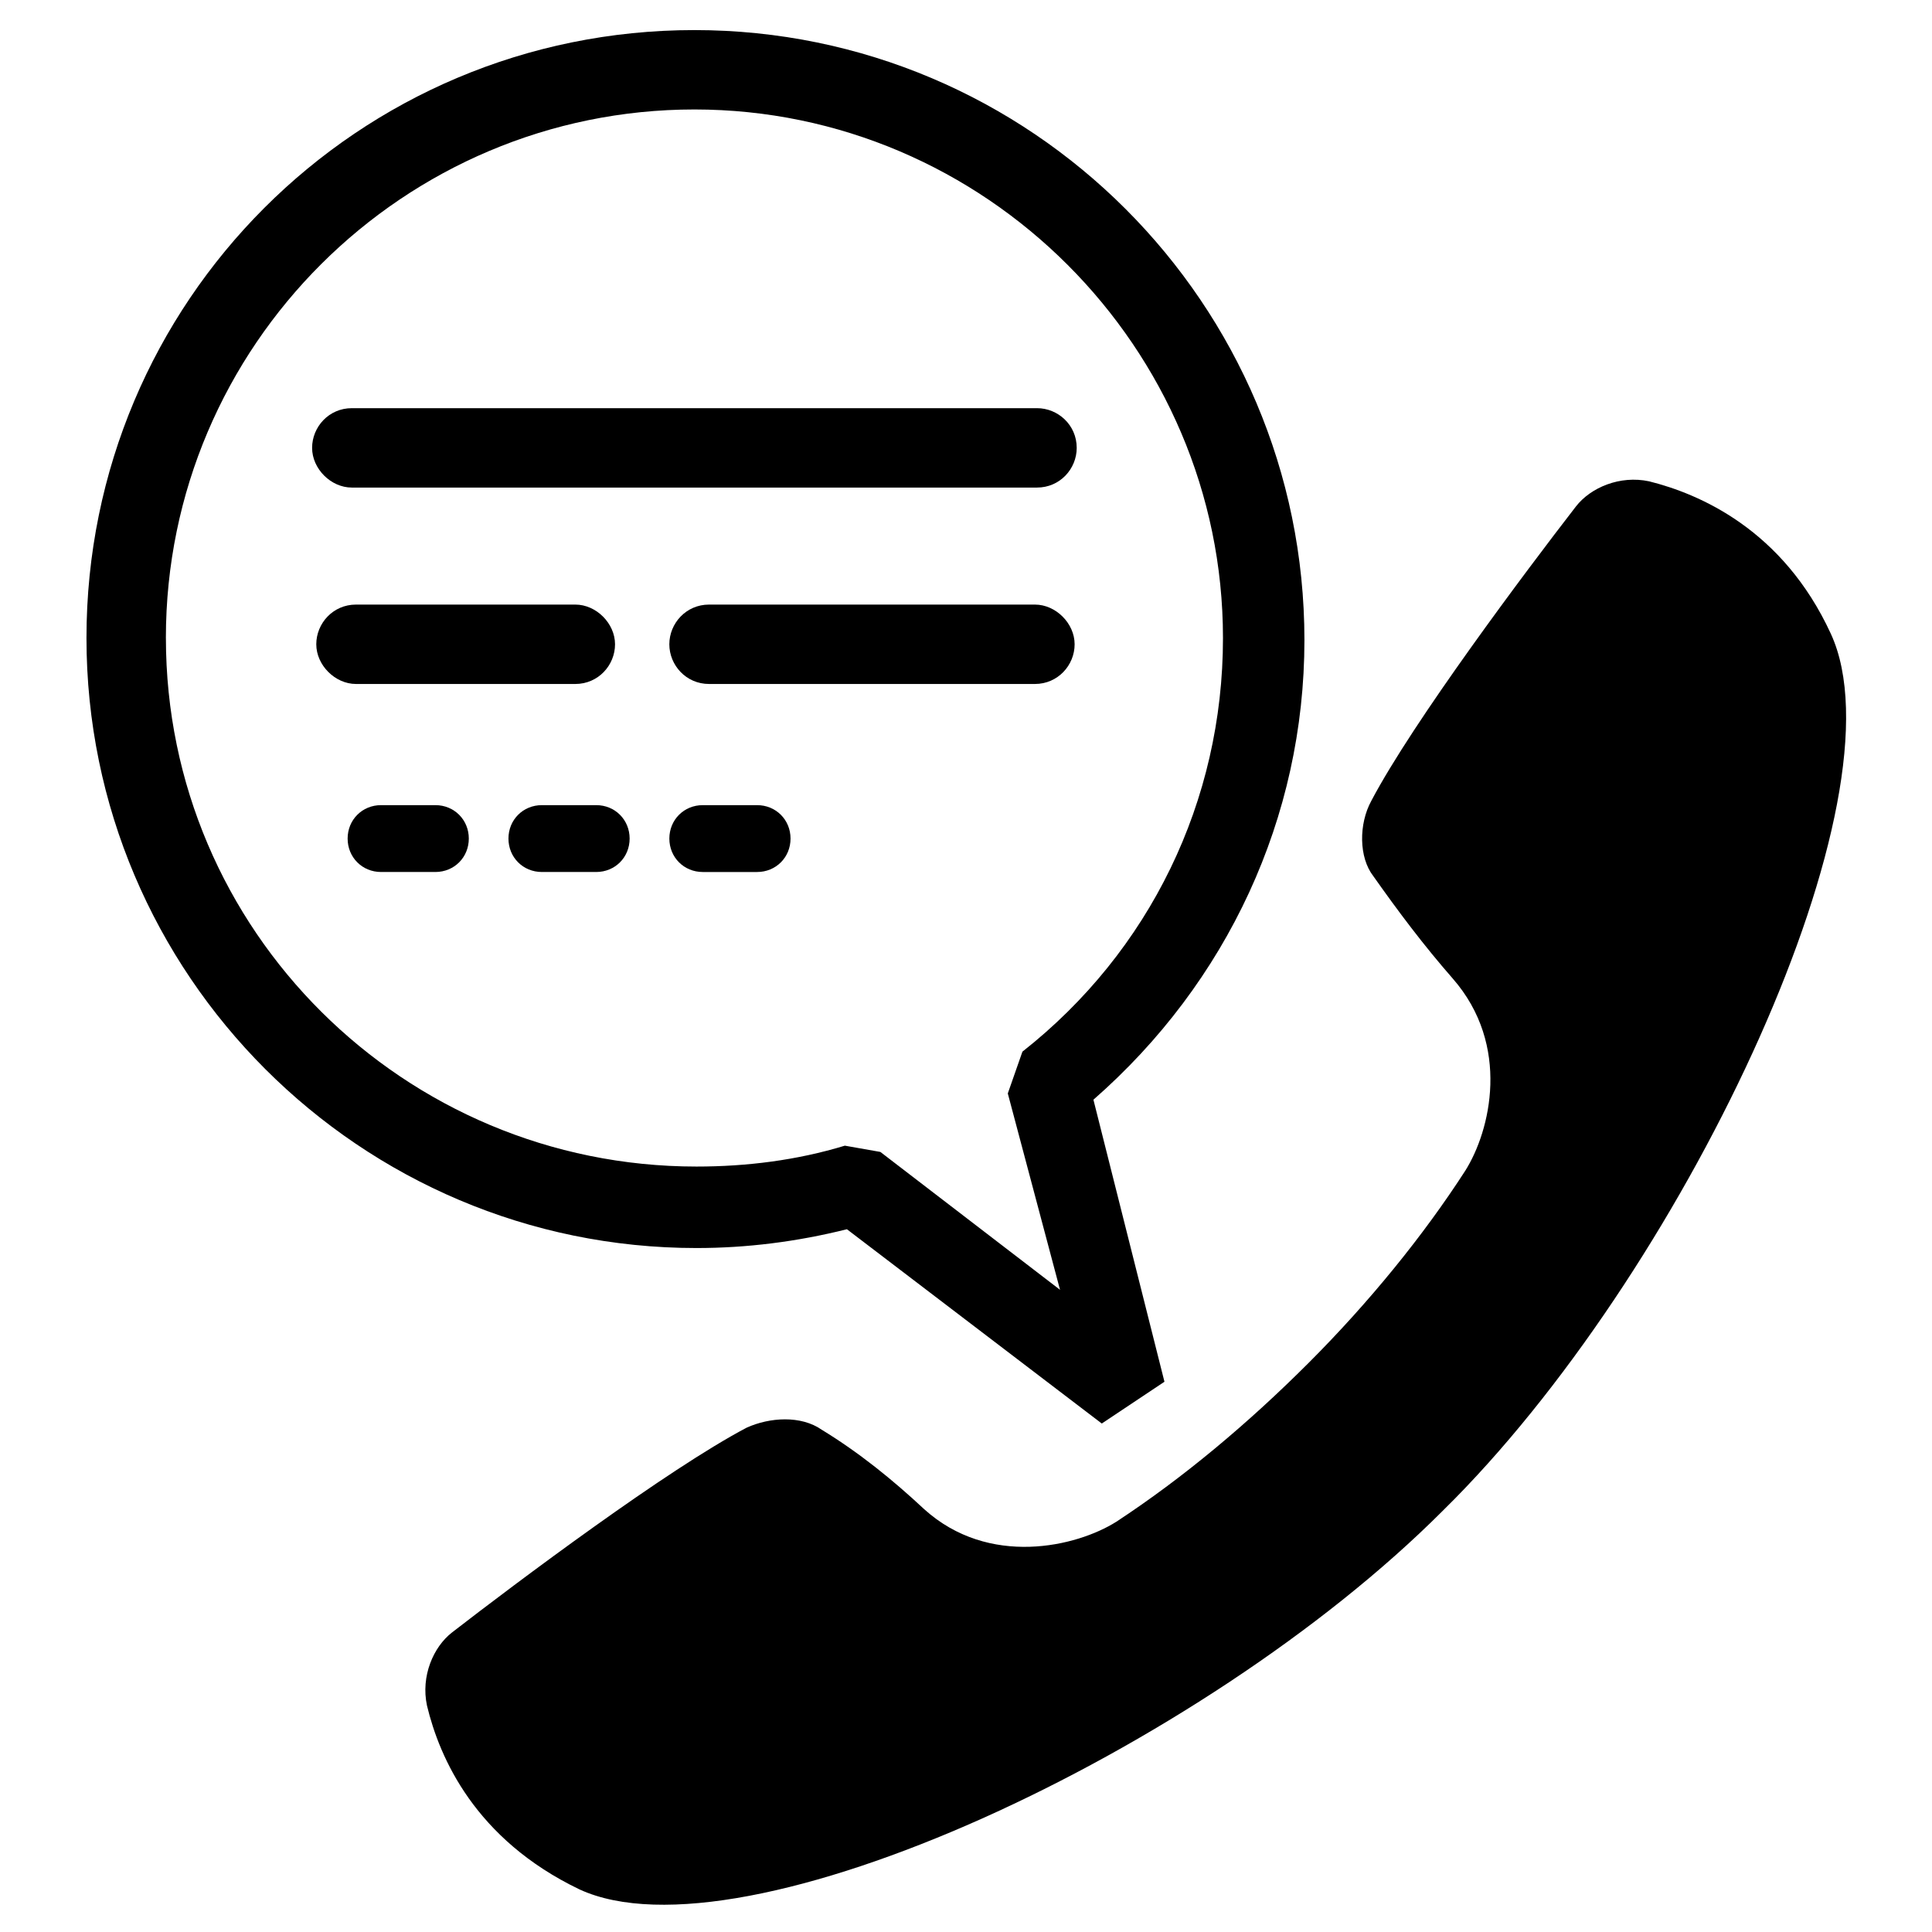
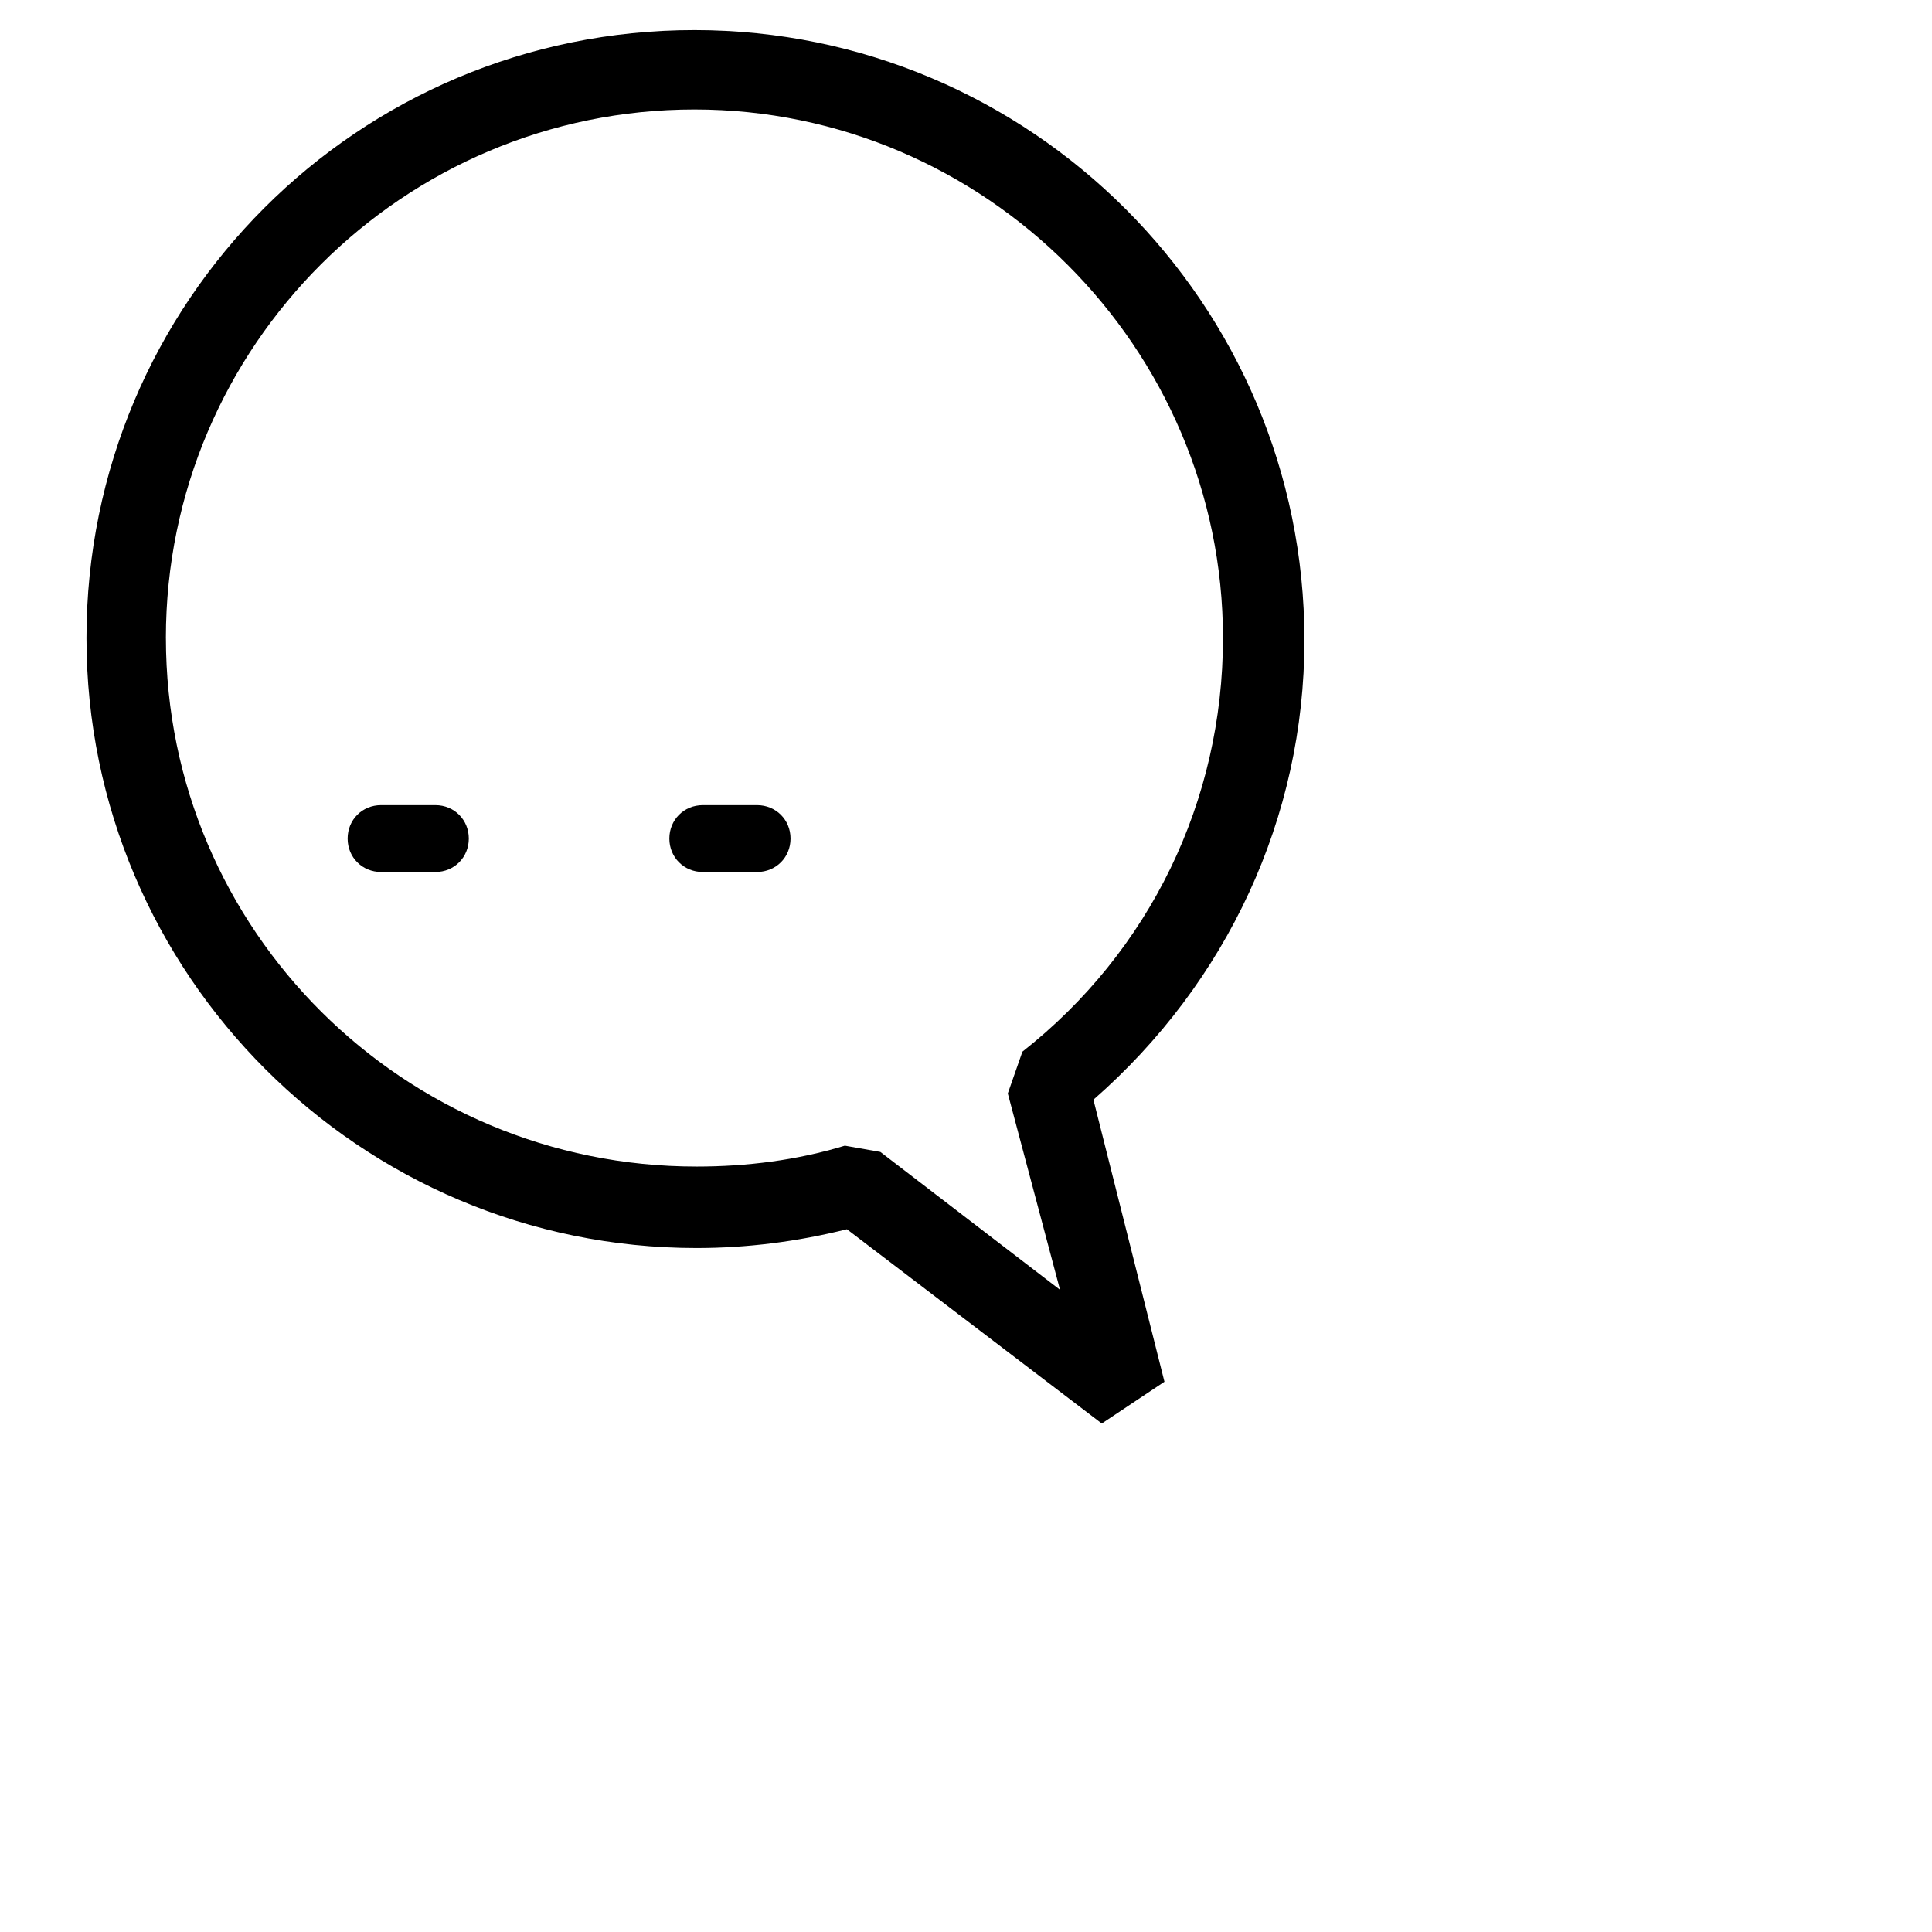
<svg xmlns="http://www.w3.org/2000/svg" fill="#000000" width="800px" height="800px" version="1.1" viewBox="144 144 512 512">
  <g>
    <path d="m368.44 469.76 67.543 51.488 16.609-11.074-18.824-74.742c35.434-31.004 55.918-74.742 55.918-121.8 0-89.137-72.527-161.66-161.66-161.66-89.137 0-161.11 71.973-161.11 161.11s72.527 161.66 161.66 161.66c13.289 0 26.574-1.66 39.863-4.981zm-180.48-156.68c0-77.508 63.113-140.07 140.07-140.07 76.957 0 140.07 63.113 140.07 140.07 0 43.184-19.379 83.047-53.148 109.62l-3.875 11.074 13.84 52.039-47.613-36.539-9.41-1.66c-12.734 3.875-26.02 5.535-39.309 5.535-77.512 0-140.62-62.562-140.62-140.07z" />
-     <path d="m629.2 311.97c-12.734-27.684-34.879-37.094-48.168-40.414-7.75-1.66-15.5 1.66-19.379 6.644-13.289 17.164-43.184 57.023-54.258 78.062-3.32 6.09-3.32 14.949 0.555 19.93 6.644 9.41 13.289 18.27 21.039 27.129 15.5 17.715 9.965 40.414 3.32 50.934-11.074 17.164-25.469 34.879-41.523 50.934-16.055 16.055-33.219 30.449-50.934 42.078-10.52 6.644-33.773 12.18-50.934-3.32-8.305-7.75-17.164-14.949-27.129-21.039-5.535-3.875-13.84-3.32-19.93-0.555-21.039 11.074-60.898 40.969-78.062 54.258-4.984 3.875-8.305 11.625-6.644 19.379 3.32 13.84 12.734 35.434 40.414 48.719 43.184 19.93 164.98-36.539 228.65-100.21l1.66-1.66c0.555-0.555 1.105-1.105 1.66-1.66 62.566-63.672 119.59-186.03 99.66-229.21z" />
-     <path d="m237.23 273.21h181.59c6.09 0 10.52-4.984 10.52-10.52 0-6.09-4.984-10.52-10.52-10.52h-181.59c-6.09 0-10.52 4.984-10.52 10.52 0 5.539 4.981 10.52 10.52 10.52z" />
-     <path d="m296.47 325.26c6.09 0 10.52-4.984 10.52-10.52 0-5.535-4.984-10.52-10.52-10.52h-58.133c-6.09 0-10.52 4.984-10.52 10.52 0 5.535 4.984 10.52 10.52 10.52z" />
-     <path d="m331.9 325.26h86.367c6.09 0 10.52-4.984 10.52-10.52 0-5.535-4.984-10.52-10.52-10.52h-86.367c-6.09 0-10.52 4.984-10.52 10.52 0 5.535 4.43 10.52 10.52 10.52z" />
    <path d="m344.64 375.09c4.984 0 8.859-3.875 8.859-8.859 0-4.984-3.875-8.859-8.859-8.859h-14.395c-4.984 0-8.859 3.875-8.859 8.859 0 4.984 3.875 8.859 8.859 8.859z" />
-     <path d="m302 357.37h-14.395c-4.984 0-8.859 3.875-8.859 8.859 0 4.984 3.875 8.859 8.859 8.859h14.395c4.984 0 8.859-3.875 8.859-8.859 0-4.984-3.875-8.859-8.859-8.859z" />
    <path d="m259.38 357.37h-14.395c-4.984 0-8.859 3.875-8.859 8.859 0 4.984 3.875 8.859 8.859 8.859h14.395c4.984 0 8.859-3.875 8.859-8.859 0-4.984-3.875-8.859-8.859-8.859z" />
  </g>
</svg>